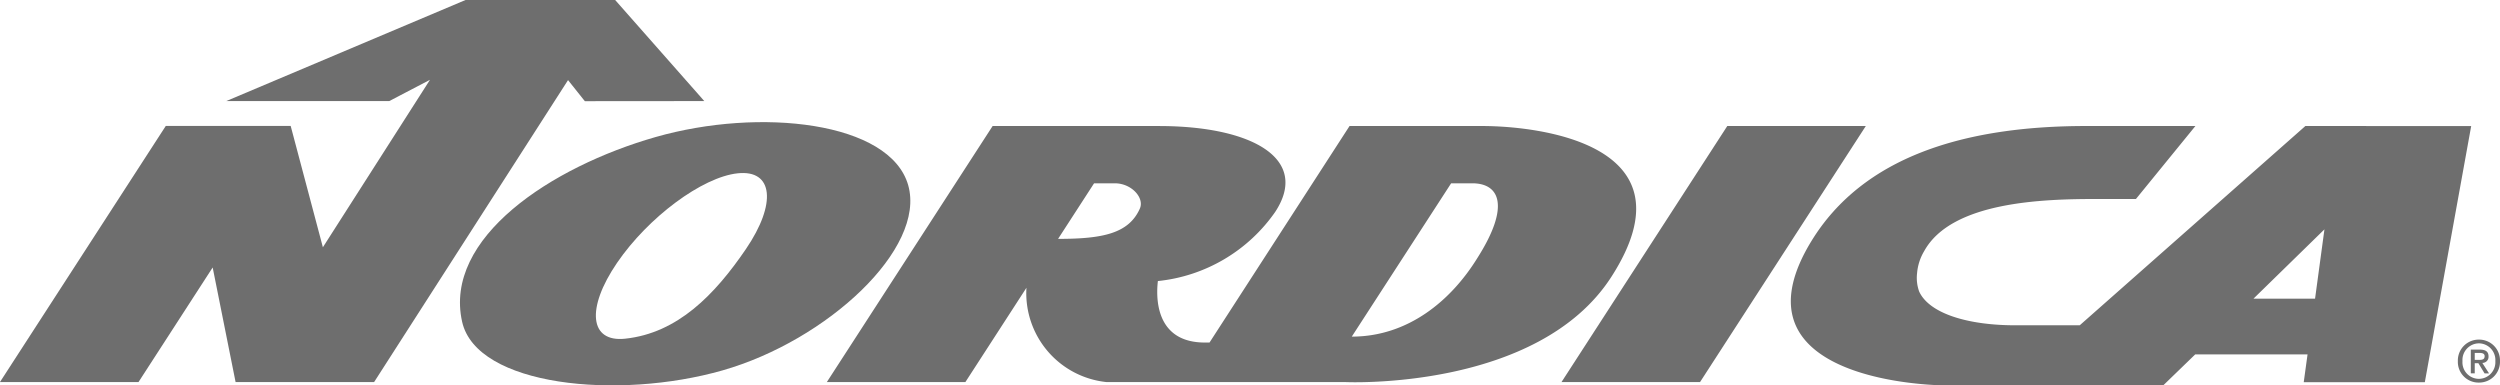
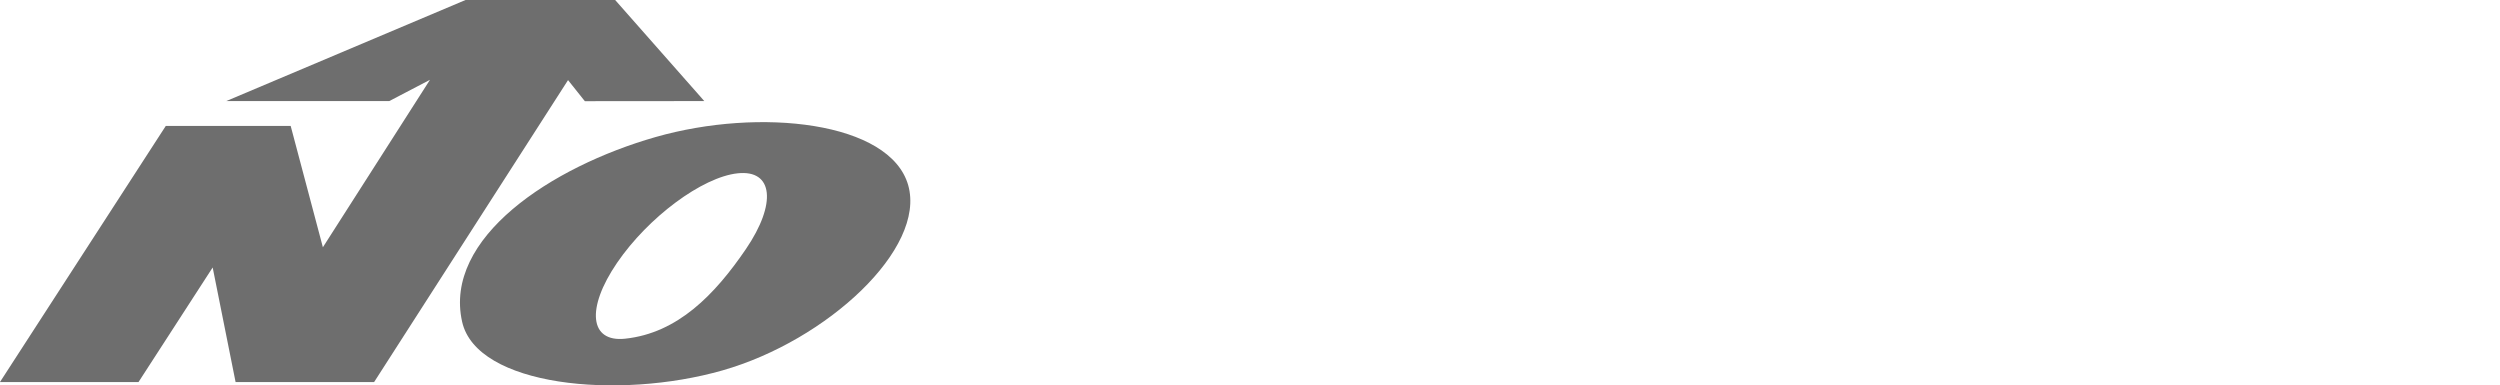
<svg xmlns="http://www.w3.org/2000/svg" width="148.854" height="22.951" viewBox="0 0 148.854 22.951">
  <defs>
    <clipPath id="clip-path">
      <path id="Tracé_576" data-name="Tracé 576" d="M0-5.006H148.853V-27.957H0Z" transform="translate(0 27.957)" fill="#6e6e6e" />
    </clipPath>
  </defs>
  <g id="Groupe_551" data-name="Groupe 551" transform="translate(0)">
    <g id="Groupe_544" data-name="Groupe 544" transform="translate(0 0)" clip-path="url(#clip-path)">
      <g id="Groupe_542" data-name="Groupe 542" transform="translate(146.345 20.221)">
-         <path id="Tracé_574" data-name="Tracé 574" d="M-.274-.049a.991.991,0,0,0-.983,1.057A.983.983,0,0,0-.274,2.065.99.99,0,0,0,.7,1.008.992.992,0,0,0-.274-.049m0,2.336A1.23,1.23,0,0,1-1.532,1.008,1.241,1.241,0,0,1-.274-.271,1.238,1.238,0,0,1,.976,1.008,1.238,1.238,0,0,1-.274,2.287M-.268.936c.175,0,.33-.017.33-.221C.062.543-.107.522-.246.522H-.527V.936Zm-.259.8H-.761V.324h.539c.342,0,.516.119.516.406a.362.362,0,0,1-.37.386l.4.623H.057L-.31,1.134H-.527Z" transform="translate(1.532 0.271)" fill="#6e6e6e" />
-       </g>
+         </g>
      <g id="Groupe_543" data-name="Groupe 543" transform="translate(27.388 7.273)">
        <path id="Tracé_575" data-name="Tracé 575" d="M-3.713-1.649c-1.853,2.717-4.063,5-7.188,5.332-2.119.227-2.336-1.8-.484-4.513S-6.314-5.939-4.2-6.164-1.861-4.367-3.713-1.649ZM5.951-5.461C4.869-9.241-2.872-10.1-9.089-8.323s-12.641,6.008-11.518,11c.864,3.839,9.291,4.669,15.508,2.893S7.033-1.678,5.951-5.461" transform="translate(20.735 9.21)" fill="#6e6e6e" />
      </g>
    </g>
    <g id="Groupe_545" data-name="Groupe 545" transform="translate(0 0)">
      <path id="Tracé_577" data-name="Tracé 577" d="M-6.046,0-20.293,6.018h9.707l2.423-1.266-6.376,9.97L-16.456,7.5h-7.438l-9.871,15.247h8.249l4.415-6.821,1.364,6.821h8.249L.058,4.77l1,1.254,7.113-.006L2.864,0Z" transform="translate(33.764)" fill="#6e6e6e" />
    </g>
    <g id="Groupe_547" data-name="Groupe 547" transform="translate(0 0)" clip-path="url(#clip-path)">
      <g id="Groupe_546" data-name="Groupe 546" transform="translate(106.626 7.502)">
-         <path id="Tracé_578" data-name="Tracé 578" d="M-6.809-2.243l-3.669,0L-6.25-6.372Zm-.575-10.283L-20.82-.66l-3.847,0c-2.768,0-5.1-.681-5.714-2.01a2.4,2.4,0,0,1-.124-1.09A3.046,3.046,0,0,1-30.08-5.08c1.634-2.958,7.112-3.1,10.29-3.1h2.316l3.541-4.345h-6.505c-7.292,0-13.292,1.843-16.36,6.853-4.6,7.522,5,8.6,8.391,8.6H-15.86l1.915-1.854h6.689l-.227,1.654H-.273l2.76-15.248Z" transform="translate(38.025 12.526)" fill="#6e6e6e" />
-       </g>
+         </g>
    </g>
    <g id="Groupe_548" data-name="Groupe 548" transform="translate(92.974 7.502)">
-       <path id="Tracé_580" data-name="Tracé 580" d="M-2.154,0l-9.872,15.247h8.249L6.094,0Z" transform="translate(12.026)" fill="#6e6e6e" />
-     </g>
+       </g>
    <g id="Groupe_550" data-name="Groupe 550" transform="translate(0 0)" clip-path="url(#clip-path)">
      <g id="Groupe_549" data-name="Groupe 549" transform="translate(49.231 7.503)">
-         <path id="Tracé_581" data-name="Tracé 581" d="M-8.447-1.718C-10,.791-12.554,2.948-15.916,2.948L-10-6.181H-8.74C-7.149-6.181-6.434-4.878-8.447-1.718Zm-20.086-2.96c-.659,1.486-2.207,1.806-4.87,1.806l2.143-3.309h1.234C-29.02-6.181-28.253-5.305-28.534-4.678ZM-.459-.613c5.082-7.9-4.319-8.979-7.7-8.979h-7.89L-24.386,3.3h-.282c-2.7,0-2.956-2.257-2.793-3.661a9.715,9.715,0,0,0,6.984-4.114c2.078-3.16-1.361-5.116-6.924-5.116h-9.9L-47.172,5.655h8.249L-35.287.04a5.322,5.322,0,0,0,4.772,5.615h14.242S-4.83,6.18-.459-.613Z" transform="translate(47.172 9.592)" fill="#6e6e6e" />
-       </g>
+         </g>
    </g>
  </g>
</svg>